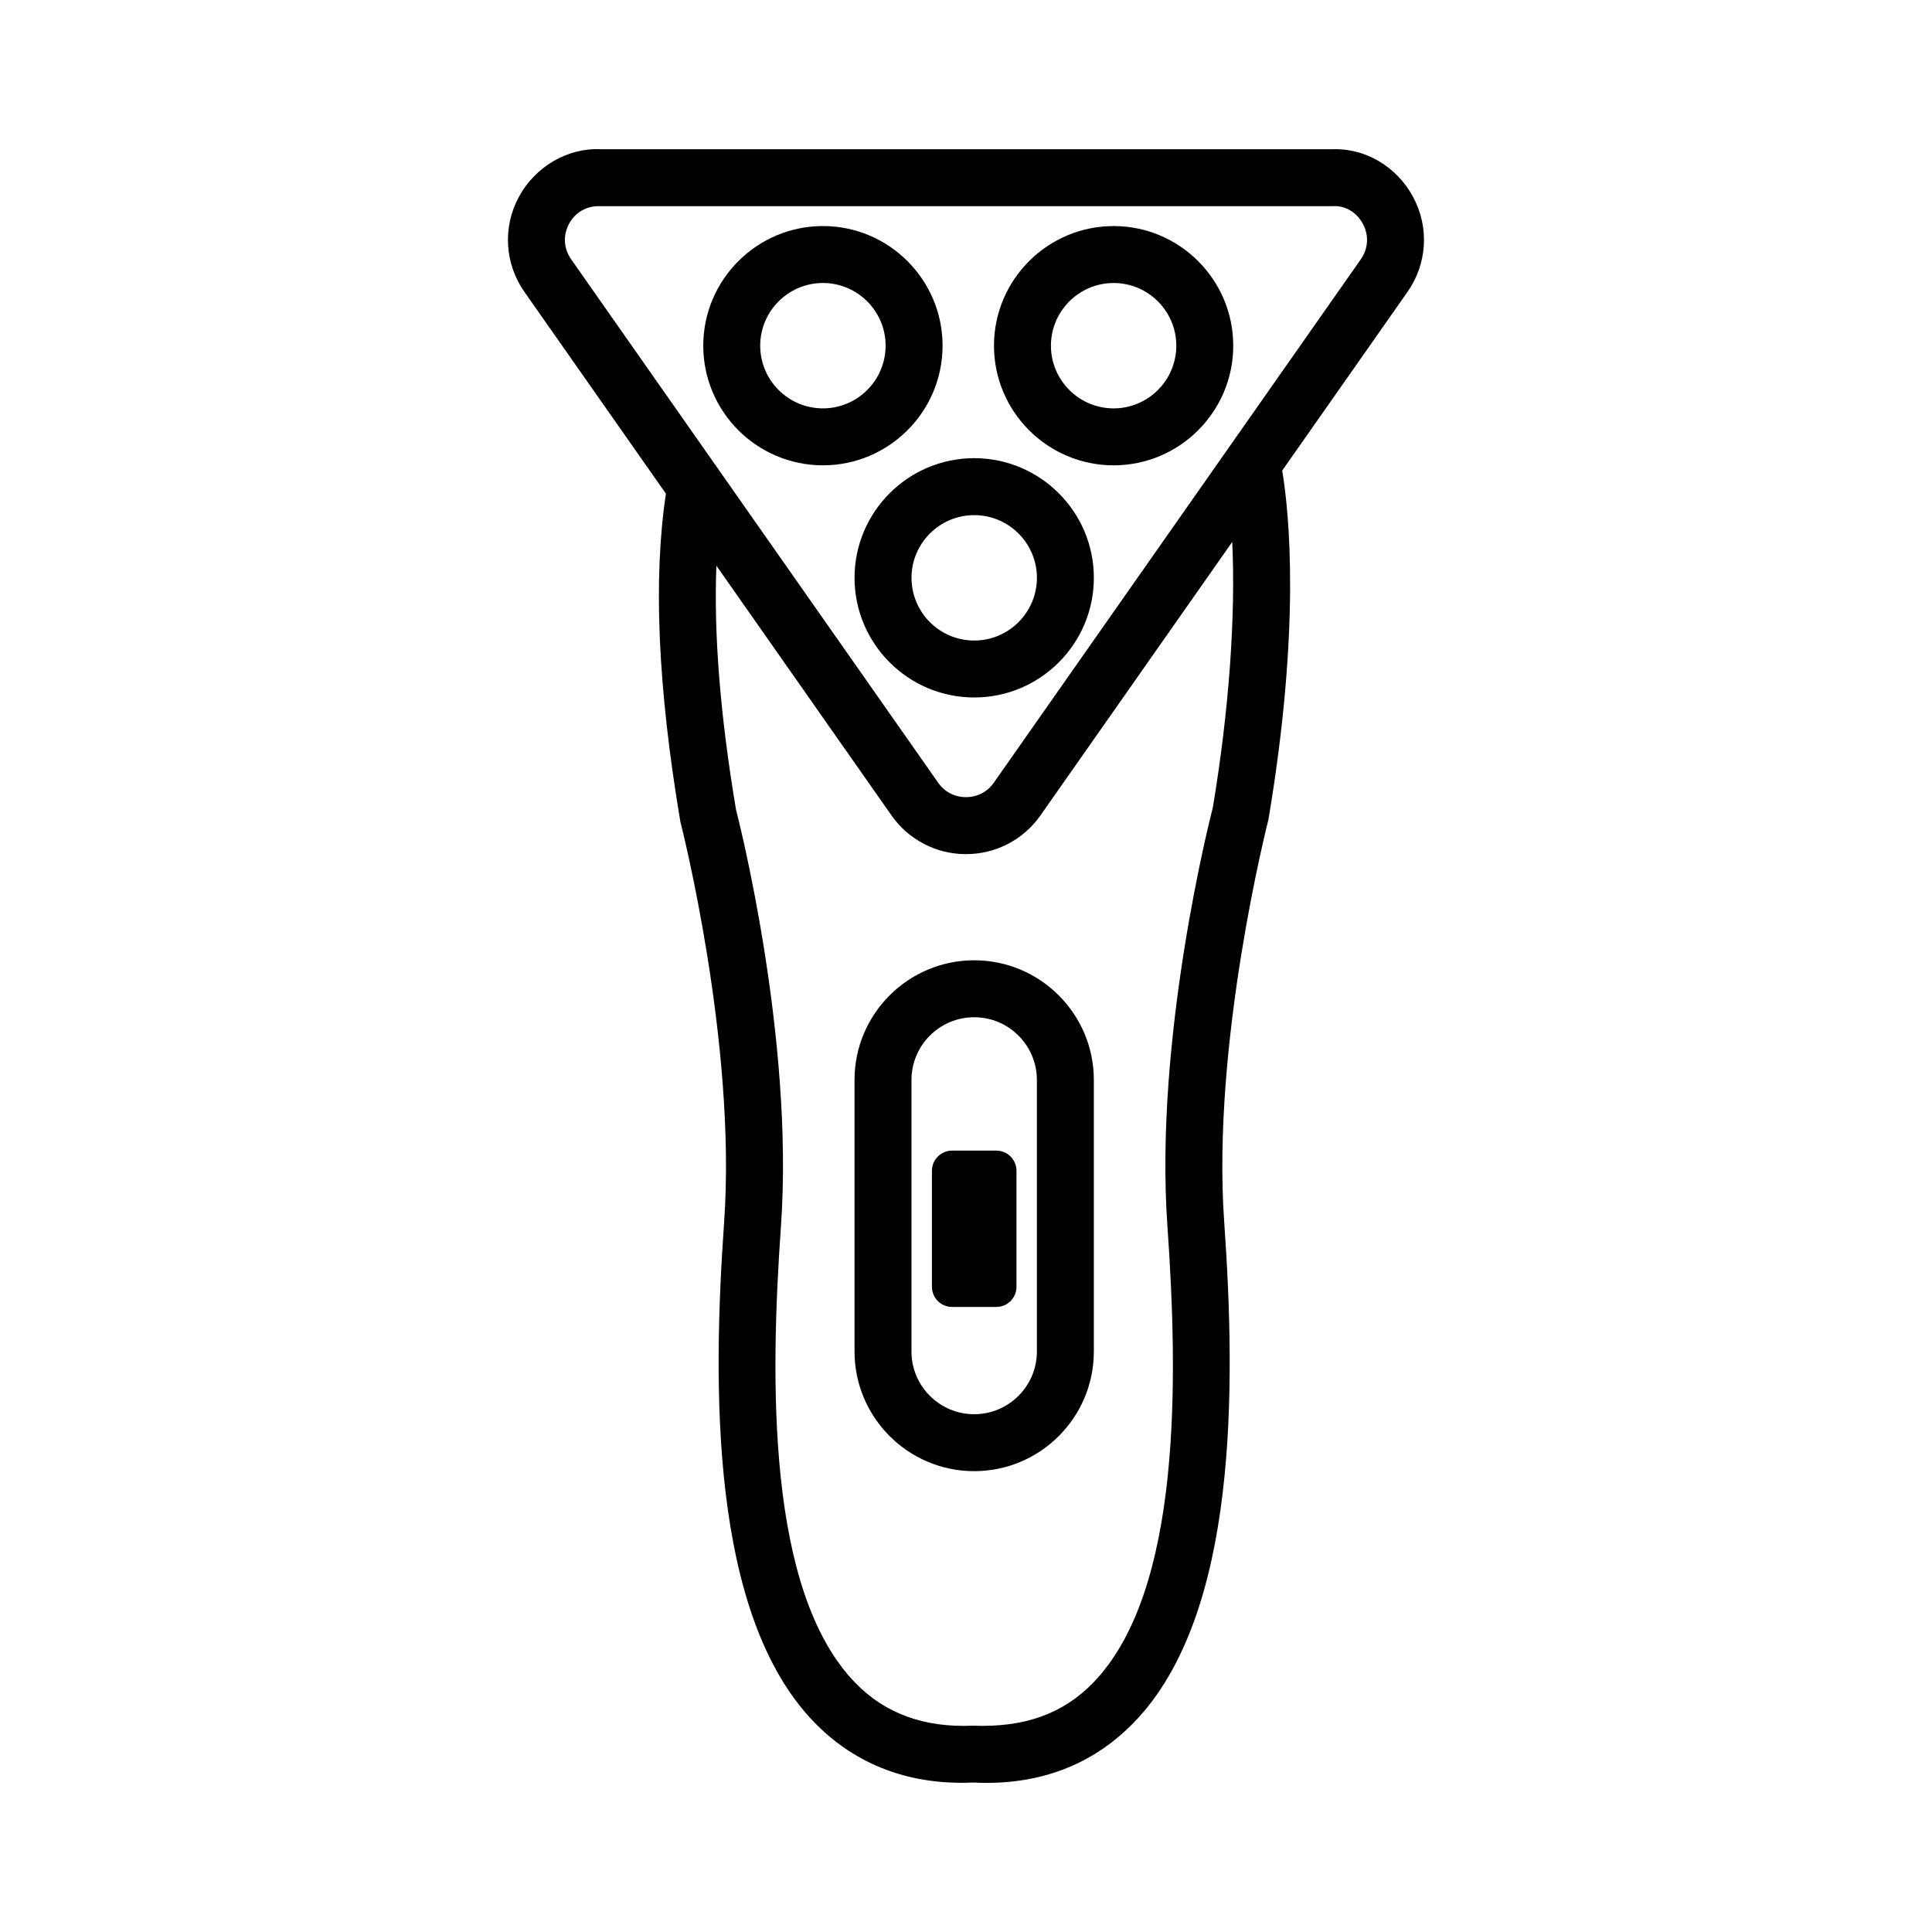
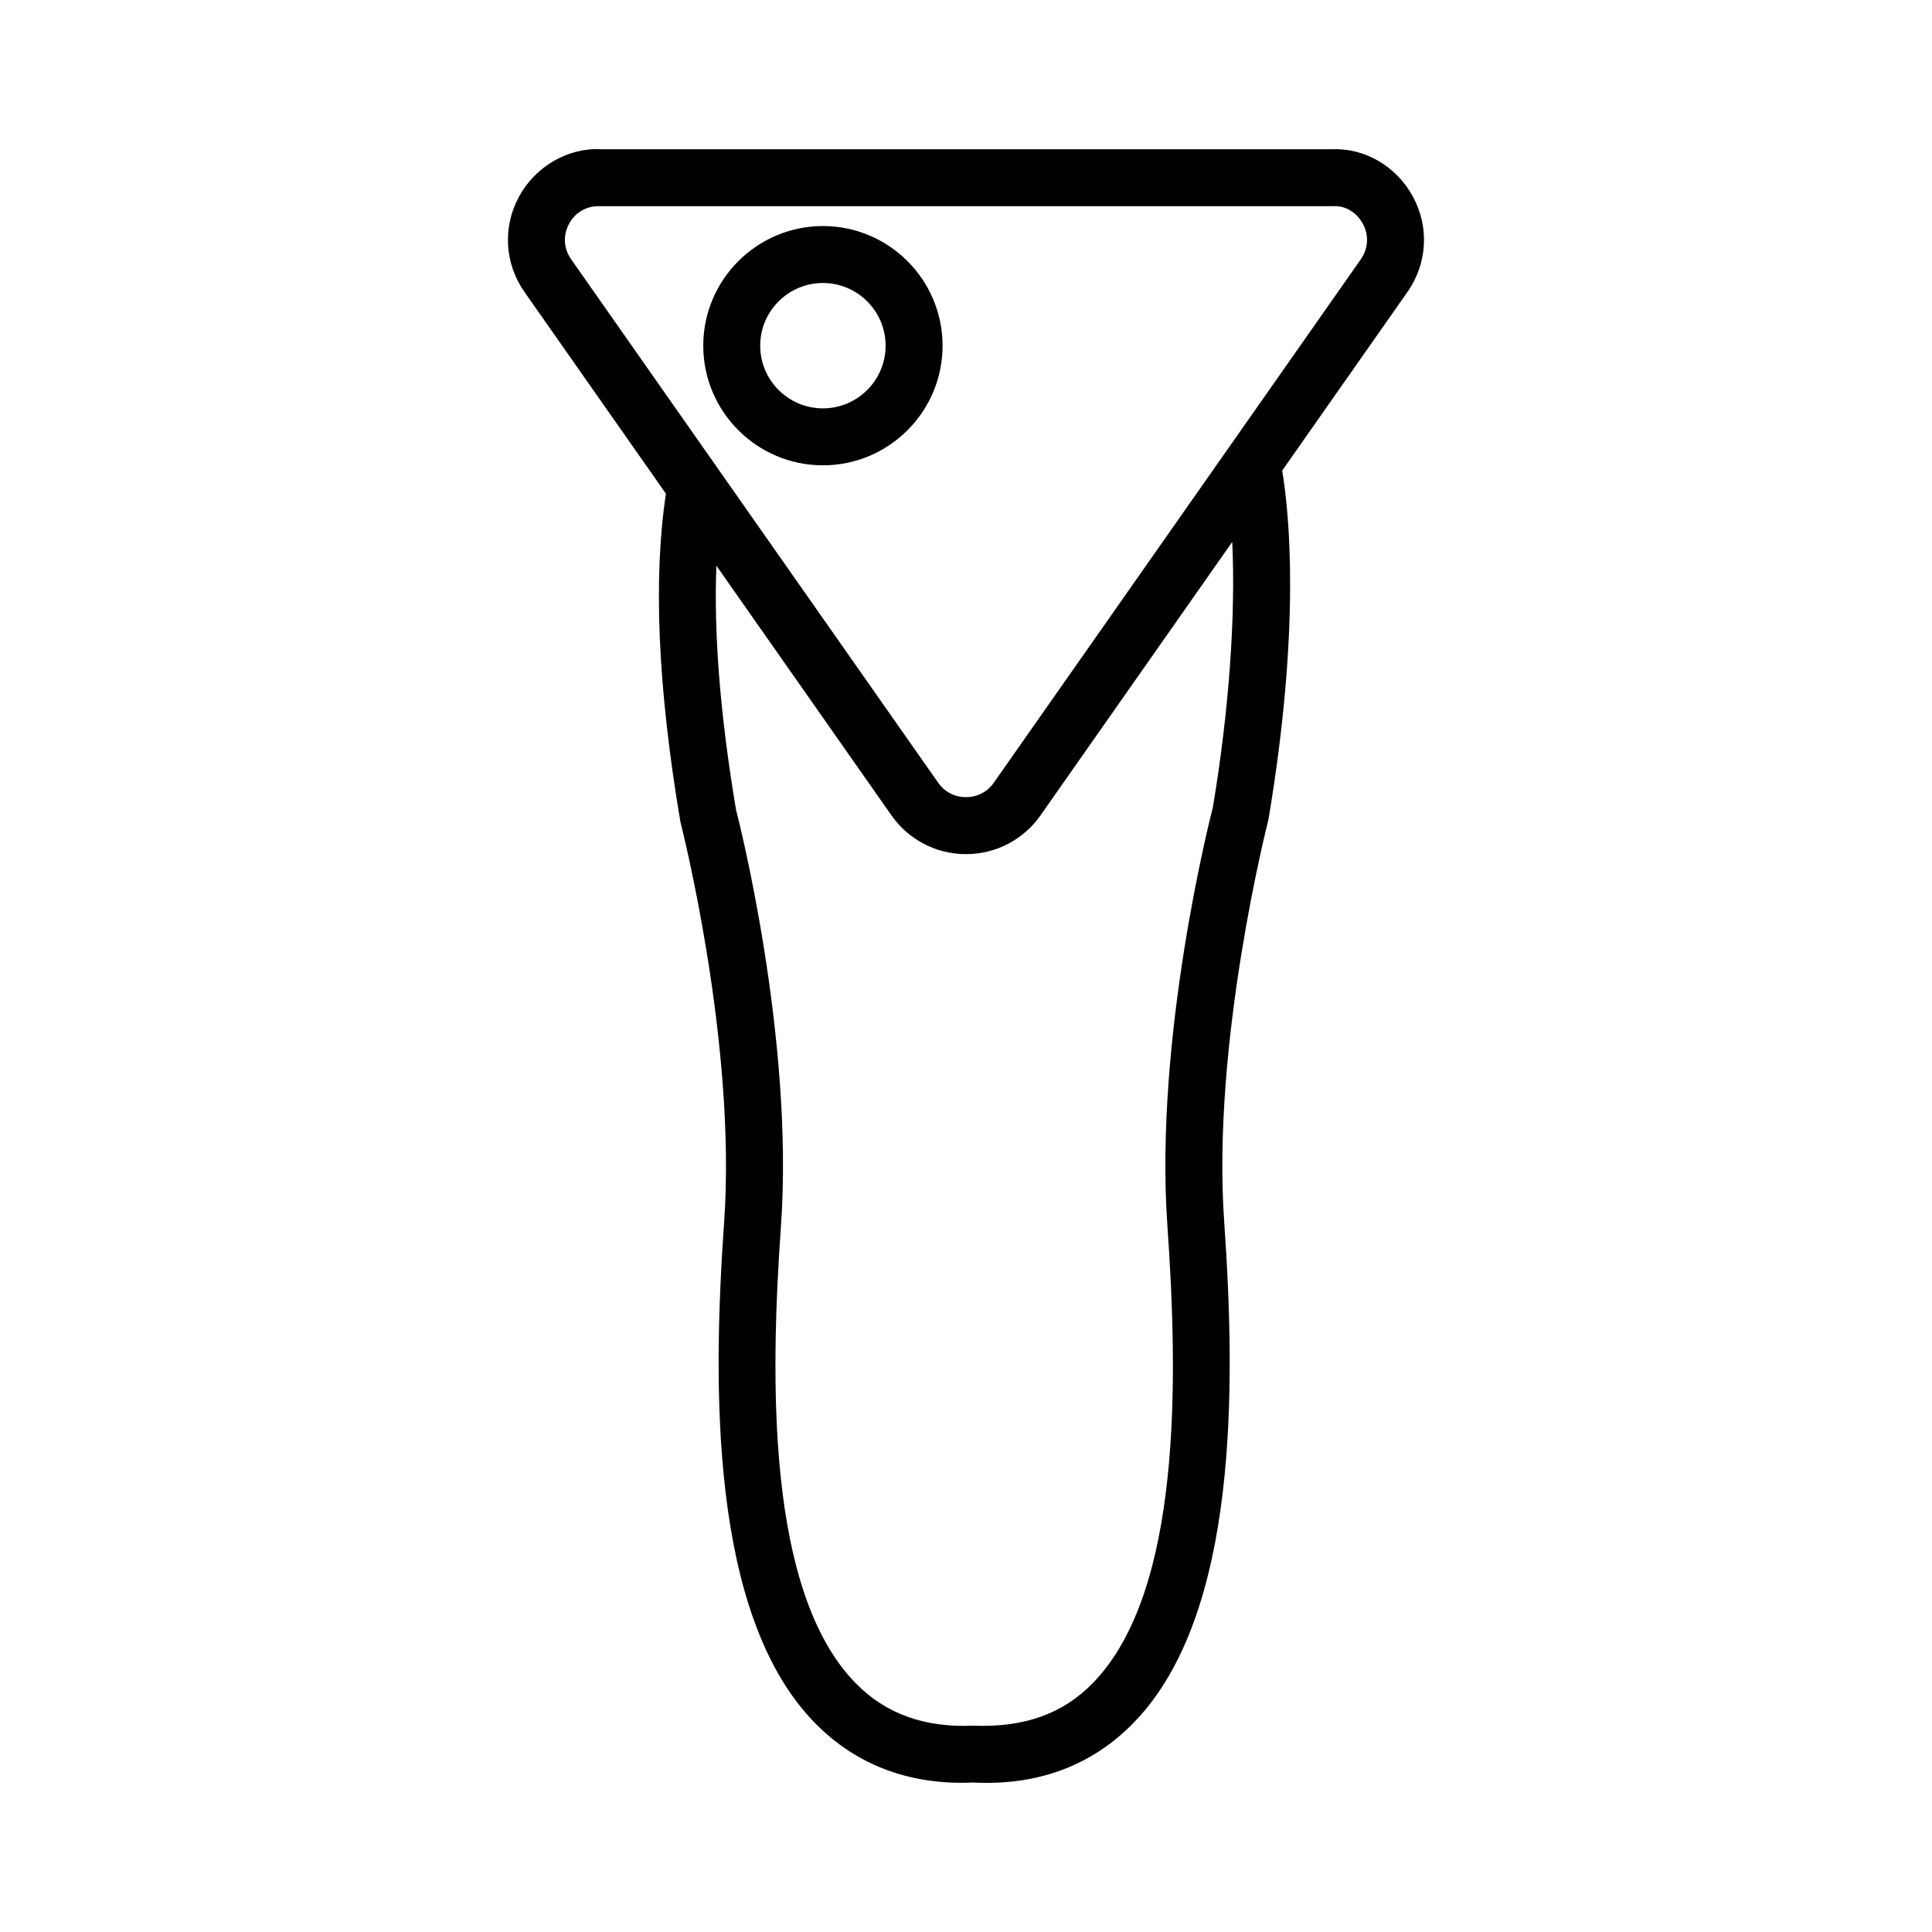
<svg xmlns="http://www.w3.org/2000/svg" fill="#000000" width="800px" height="800px" version="1.1" viewBox="144 144 512 512">
  <g>
    <path d="m518.48 196.18c-4.332-8.055-12.762-13.055-21.617-12.621h-193.54c-8.77-0.508-17.488 4.562-21.816 12.621-4.34 8.043-3.769 17.699 1.473 25.18l37.5 53.477c-3.375 22.238-2.207 51.16 3.824 86.914 0.148 0.582 14.953 58.48 11.602 106.08-3.039 43.25-3.871 104.07 23.938 132.65 10.32 10.613 23.605 15.977 38.992 15.977 0.996 0 2-0.02 3.012-0.074 17.312 0.902 31.66-4.59 42.641-15.902 27.809-28.582 26.977-89.402 23.938-132.66-3.352-47.523 11.453-105.49 11.738-106.71 8.516-50.738 5.547-80.855 3.637-92.406l33.203-47.352c5.242-7.477 5.812-17.125 1.473-25.176zm-53.062 161.8c-0.637 2.461-15.57 60.887-12.043 110.91 2.836 40.367 3.887 96.828-19.707 121.08-7.969 8.219-18.242 11.887-31.816 11.352-12.836 0.555-23.211-3.133-31.18-11.352-23.598-24.25-22.547-80.715-19.707-121.07 3.527-50.031-11.406-108.46-11.906-110.28-4.223-25.133-5.91-46.73-5.211-64.711l46.434 66.223c4.496 6.402 11.832 10.219 19.652 10.219h0.109c7.824 0 15.168-3.816 19.672-10.227l50.84-72.504c0.934 19.668-0.855 44.738-5.137 70.367zm39.223-145.28-97.281 138.74c-1.703 2.422-4.359 3.805-7.305 3.805-0.066-0.02-0.066-0.008-0.094 0h-0.035c-2.938 0-5.594-1.383-7.289-3.797l-97.289-138.75c-1.98-2.828-2.184-6.332-0.555-9.359 1.629-3.051 4.699-4.875 8.32-4.691h193.96c3.426-0.285 6.477 1.648 8.117 4.691 1.629 3.039 1.426 6.531-0.555 9.359z" />
-     <path d="m439.12 203.91c-17.48 0-31.703 14.227-31.703 31.703 0 17.48 14.227 31.703 31.703 31.703 17.48 0 31.703-14.227 31.703-31.703s-14.223-31.703-31.703-31.703zm0 48.316c-9.156 0-16.613-7.453-16.613-16.613s7.453-16.613 16.613-16.613c9.156 0 16.613 7.453 16.613 16.613s-7.453 16.613-16.613 16.613z" />
    <path d="m393.79 235.61c0-17.48-14.227-31.703-31.703-31.703-17.488 0-31.715 14.227-31.715 31.703 0 17.48 14.227 31.703 31.715 31.703 17.477 0.004 31.703-14.223 31.703-31.703zm-31.707 16.613c-9.168 0-16.621-7.453-16.621-16.613s7.453-16.613 16.621-16.613c9.156 0 16.613 7.453 16.613 16.613s-7.453 16.613-16.613 16.613z" />
-     <path d="m402.18 265.42c-17.488 0-31.715 14.227-31.715 31.703 0 17.488 14.227 31.715 31.715 31.715 17.48 0 31.703-14.227 31.703-31.715 0-17.477-14.227-31.703-31.703-31.703zm0 48.328c-9.168 0-16.621-7.453-16.621-16.621 0-9.156 7.453-16.613 16.621-16.613 9.156 0 16.613 7.453 16.613 16.613-0.004 9.164-7.457 16.621-16.613 16.621z" />
-     <path d="m370.46 430.19v71.98c0 17.48 14.227 31.703 31.715 31.703 17.48 0 31.703-14.227 31.703-31.703v-71.98c0-17.48-14.227-31.703-31.703-31.703-17.492-0.004-31.715 14.223-31.715 31.703zm48.324 0v71.98c0 9.156-7.453 16.613-16.613 16.613-9.168 0-16.621-7.453-16.621-16.613v-71.98c0-9.156 7.453-16.613 16.621-16.613 9.16 0 16.613 7.453 16.613 16.613z" />
-     <path d="m390.97 454.27v30.734c0 2.953 2.394 5.348 5.348 5.348h11.715c2.953 0 5.348-2.394 5.348-5.348v-30.734c0-2.953-2.394-5.348-5.348-5.348h-11.715c-2.953 0.004-5.348 2.394-5.348 5.348z" />
  </g>
</svg>